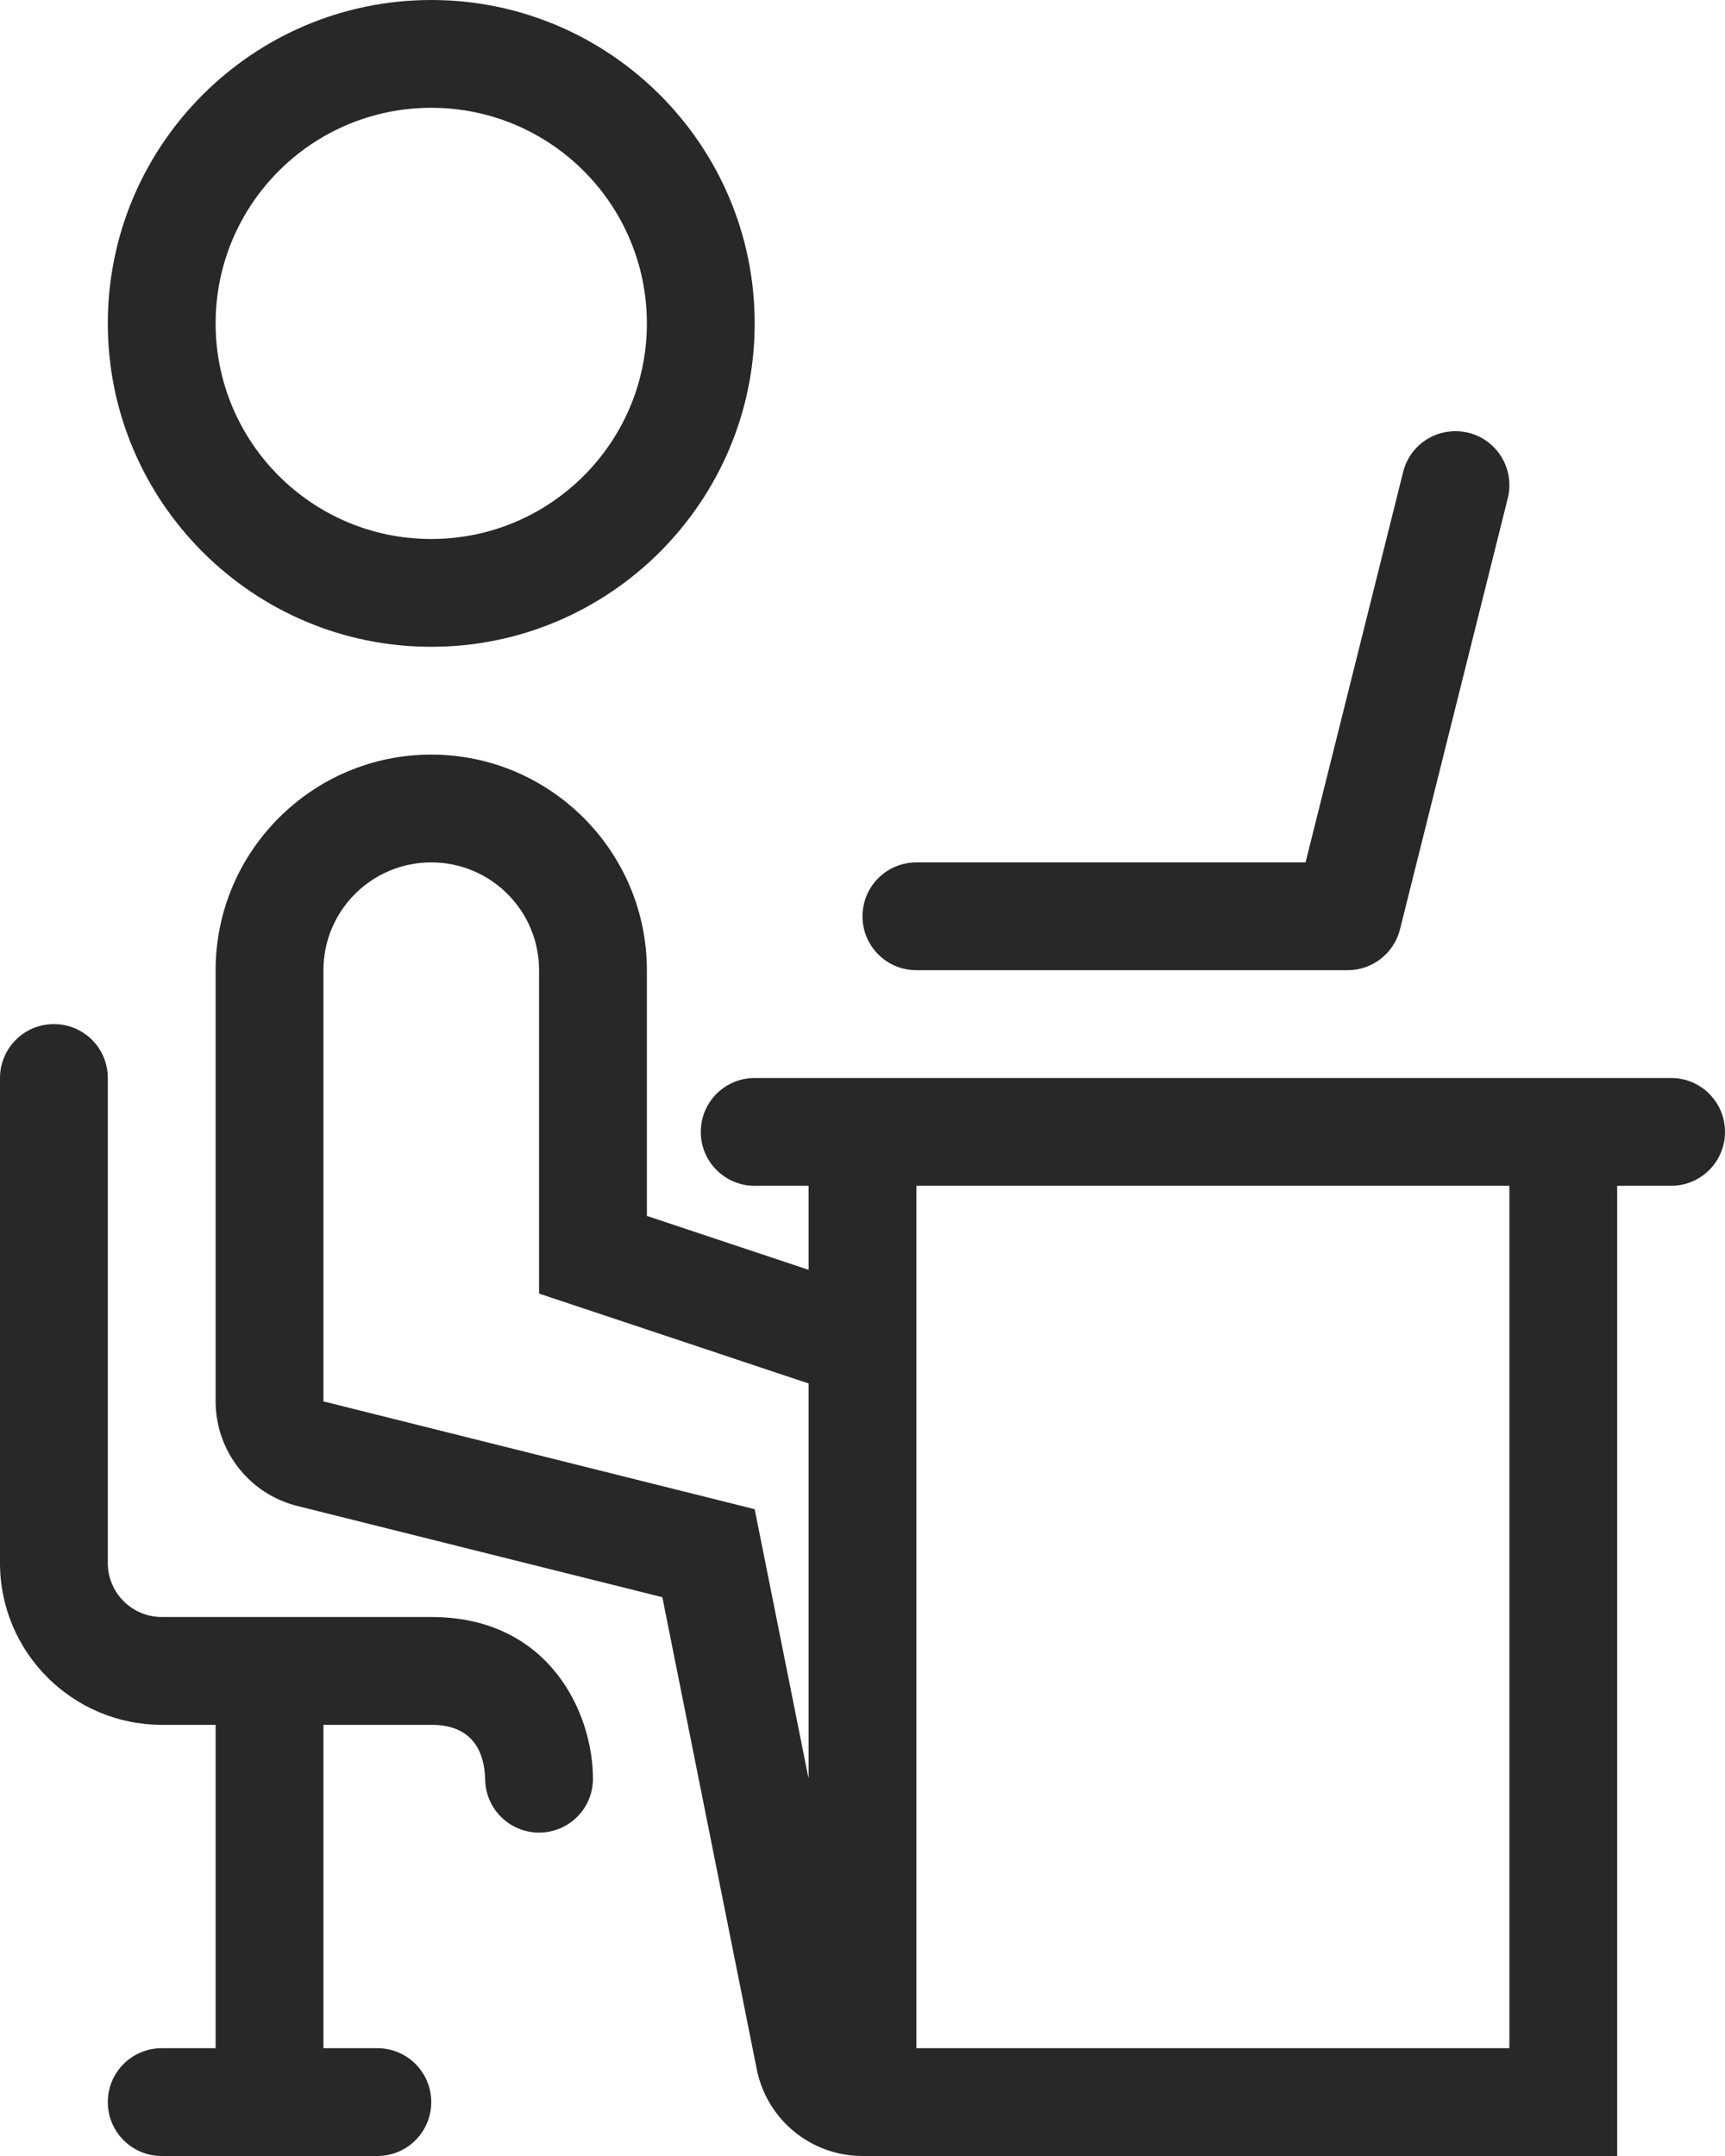
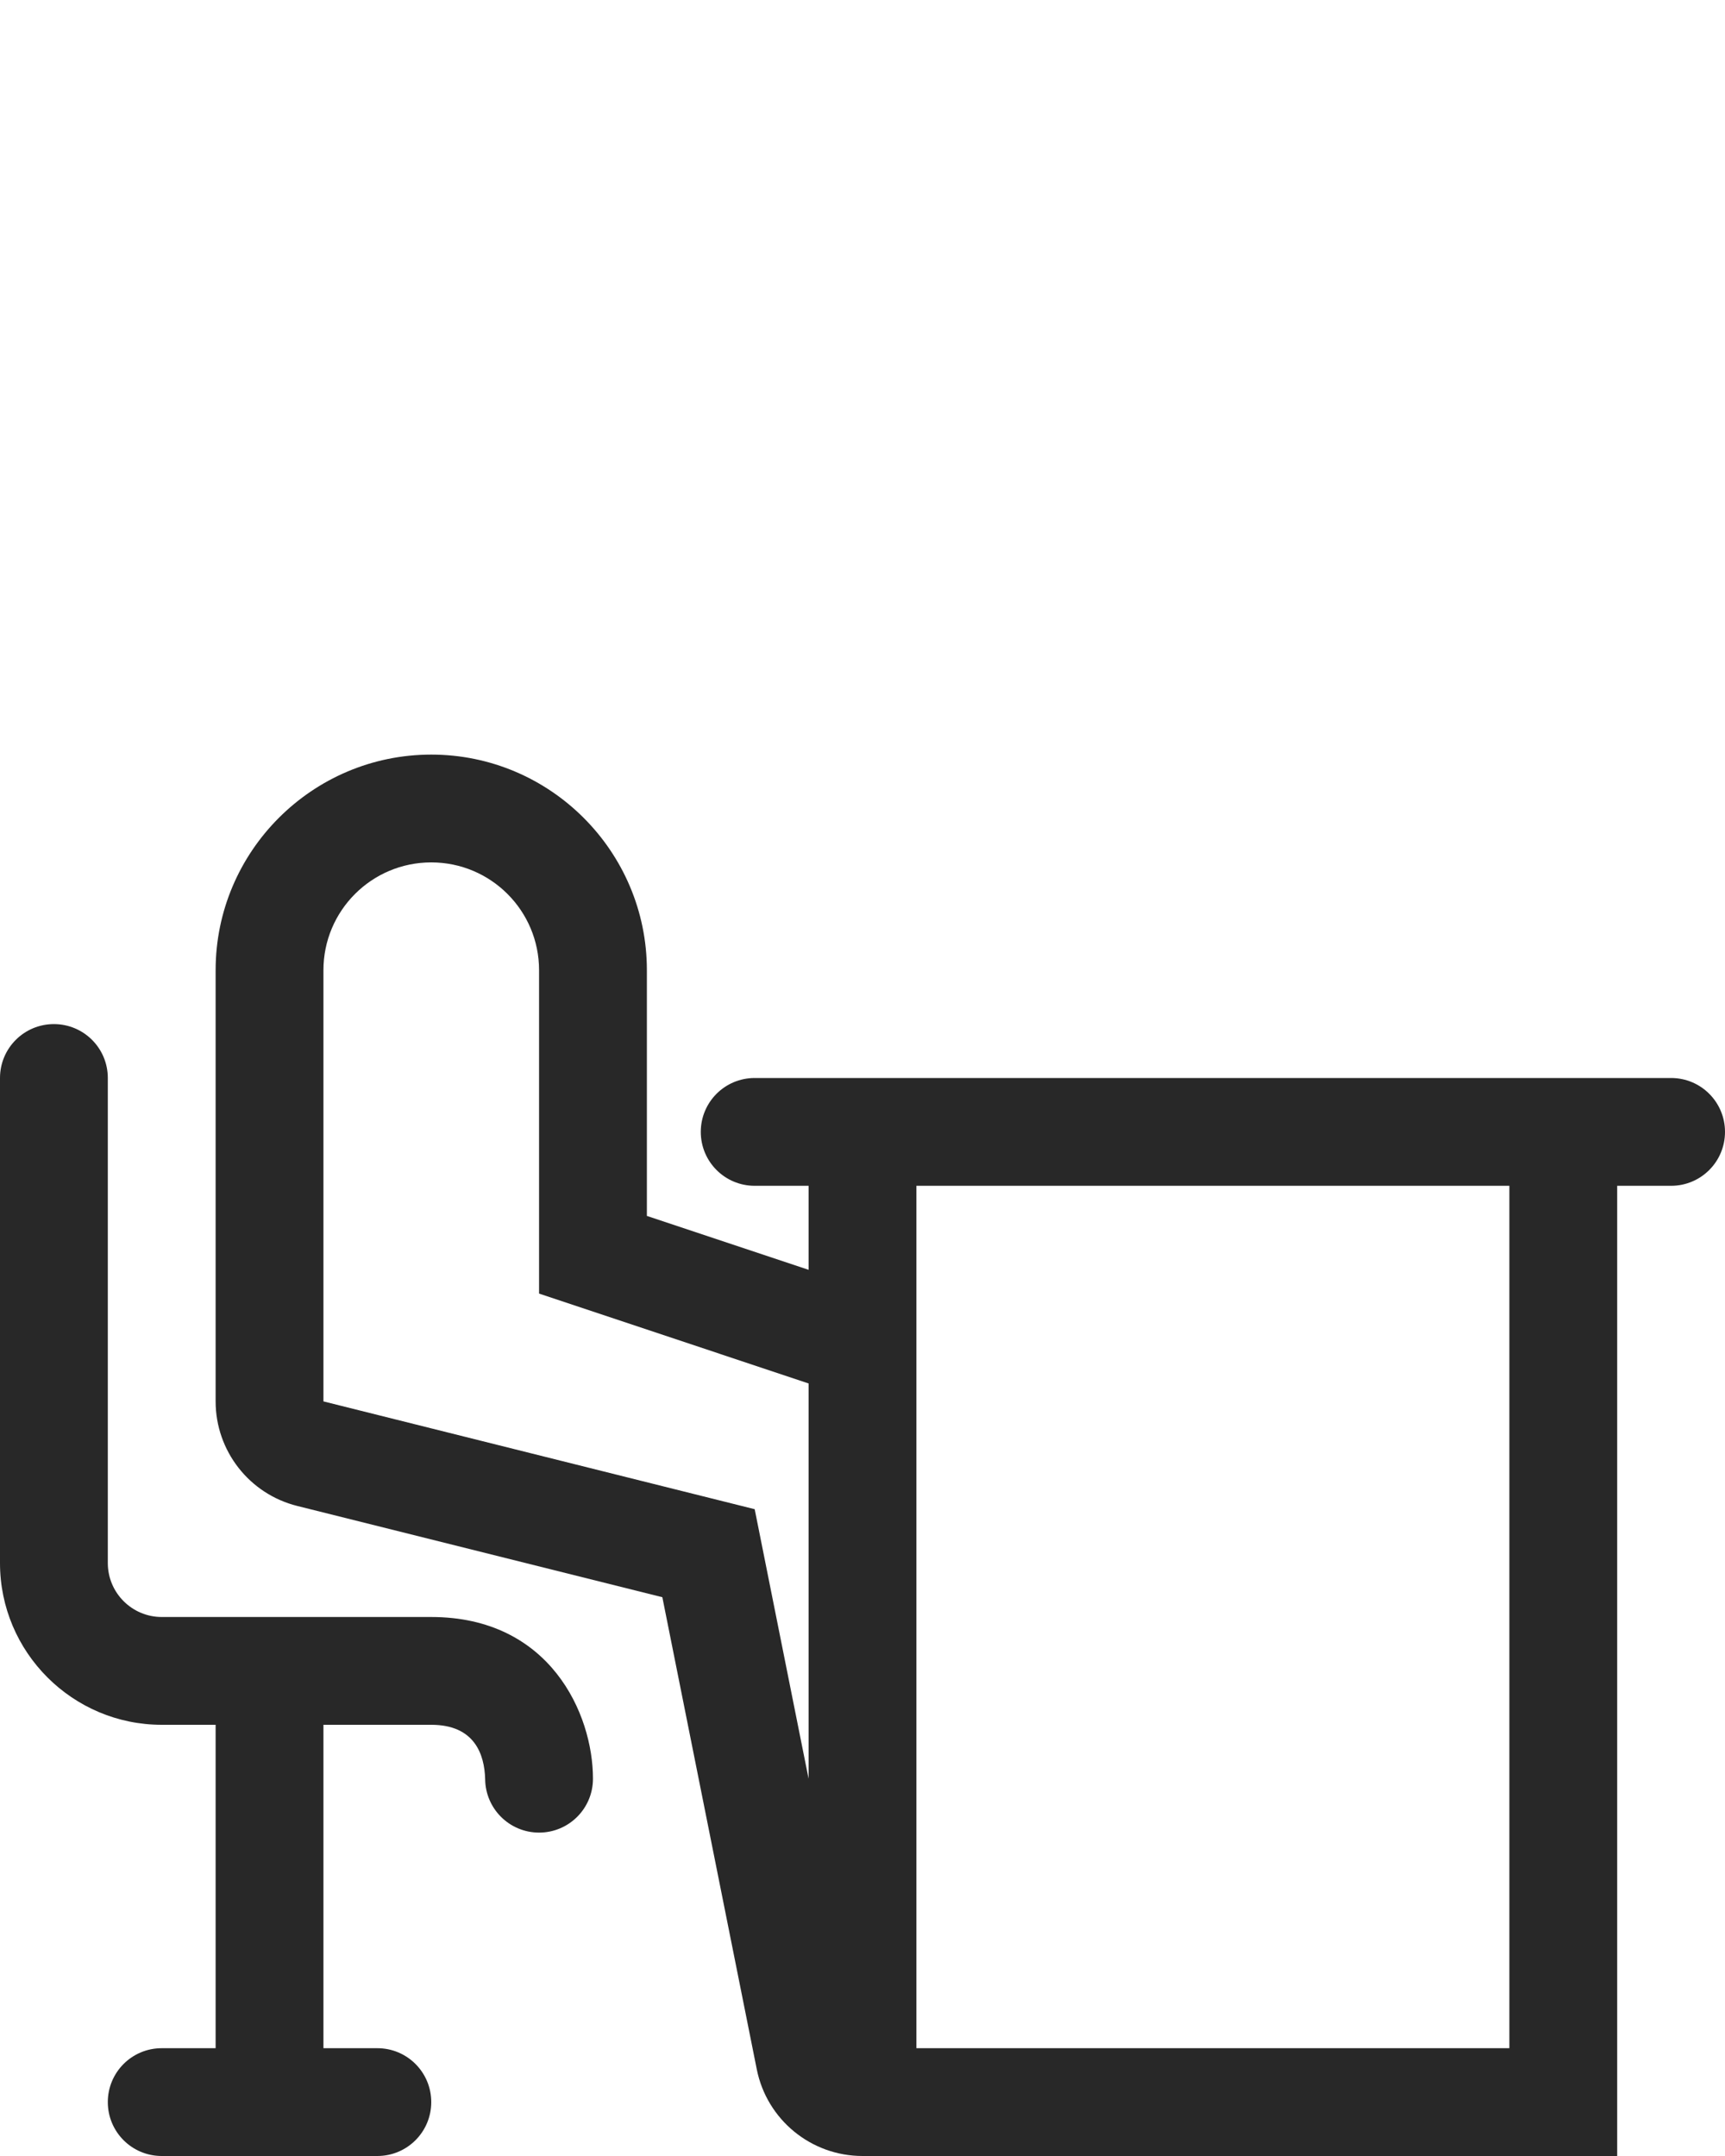
<svg xmlns="http://www.w3.org/2000/svg" width="32" height="40" viewBox="0 0 32 40" fill="none">
-   <path d="M8 0C4.691 0 2 2.691 2 6C2 9.309 4.691 12 8 12C11.309 12 14 9.309 14 6C14 2.691 11.309 0 8 0ZM8 10C5.791 10 4 8.209 4 6C4 3.791 5.791 2 8 2C10.209 2 12 3.791 12 6C12 8.209 10.209 10 8 10Z" fill="#282828" />
  <path d="M8 30H3C2.449 30 2 29.551 2 29V20C2 19.447 1.553 19 1 19C0.447 19 0 19.447 0 20V29C0 30.654 1.346 32 3 32H4V38H3C2.447 38 2 38.447 2 39C2 39.553 2.447 40 3 40H7C7.553 40 8 39.553 8 39C8 38.447 7.553 38 7 38H6V32H8C8.805 32 8.988 32.549 9 33.01C9.006 33.557 9.451 34 10 34C10.553 34 11 33.553 11 33C11 31.795 10.201 30 8 30Z" fill="#282828" />
  <path d="M31 20H14C13.447 20 13 20.447 13 21C13 21.553 13.447 22 14 22H15V23.559L12 22.559V18C12 15.795 10.205 14 8 14C5.795 14 4 15.795 4 18V26C4 26.918 4.625 27.718 5.515 27.94L12.287 29.633L14.039 38.393C14.226 39.327 15.047 40 16 40H30V22H31C31.553 22 32 21.553 32 21C32 20.447 31.553 20 31 20ZM15 33L14 28L6 26V18C6 16.895 6.895 16 8 16C9.105 16 10 16.895 10 18V24L15 25.667V33ZM28 38H17V22H28V38Z" fill="#282828" />
-   <path d="M27.242 8.029C26.697 7.899 26.162 8.221 26.029 8.758L24.219 16H17C16.447 16 16 16.447 16 17C16 17.553 16.447 18 17 18H25C25.459 18 25.859 17.687 25.971 17.242L27.971 9.242C28.103 8.707 27.779 8.164 27.242 8.029Z" fill="#282828" />
</svg>